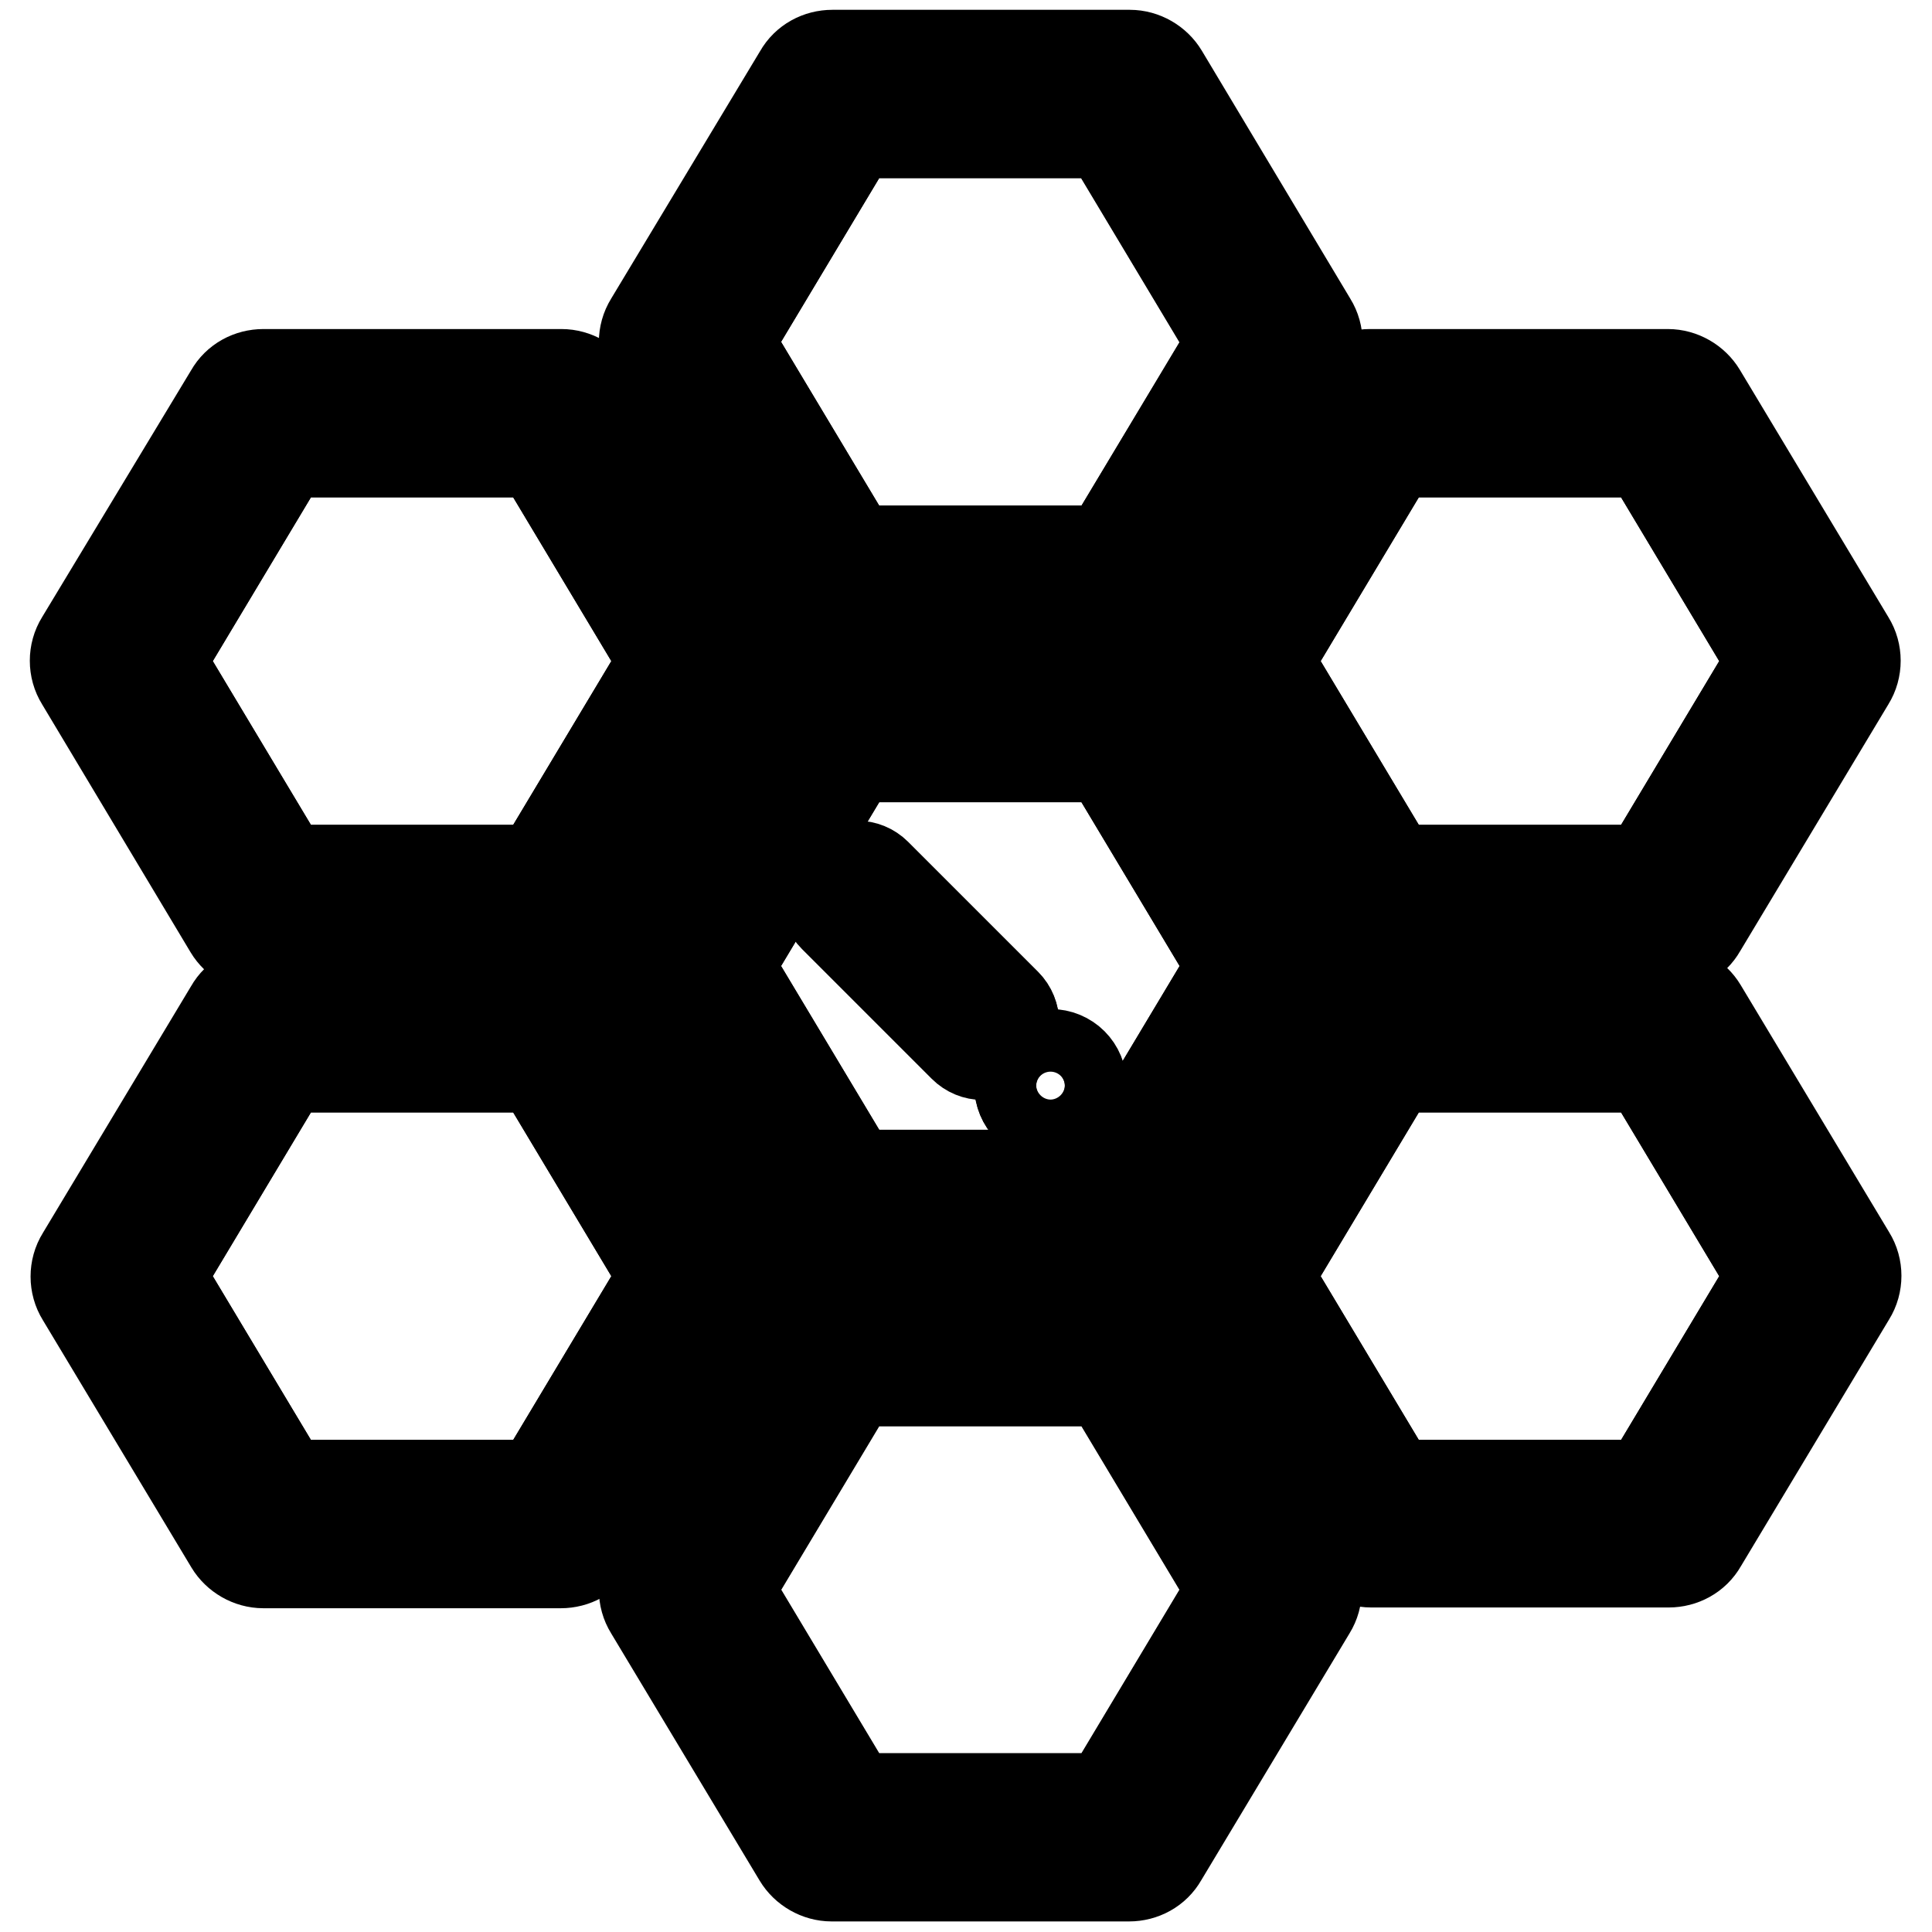
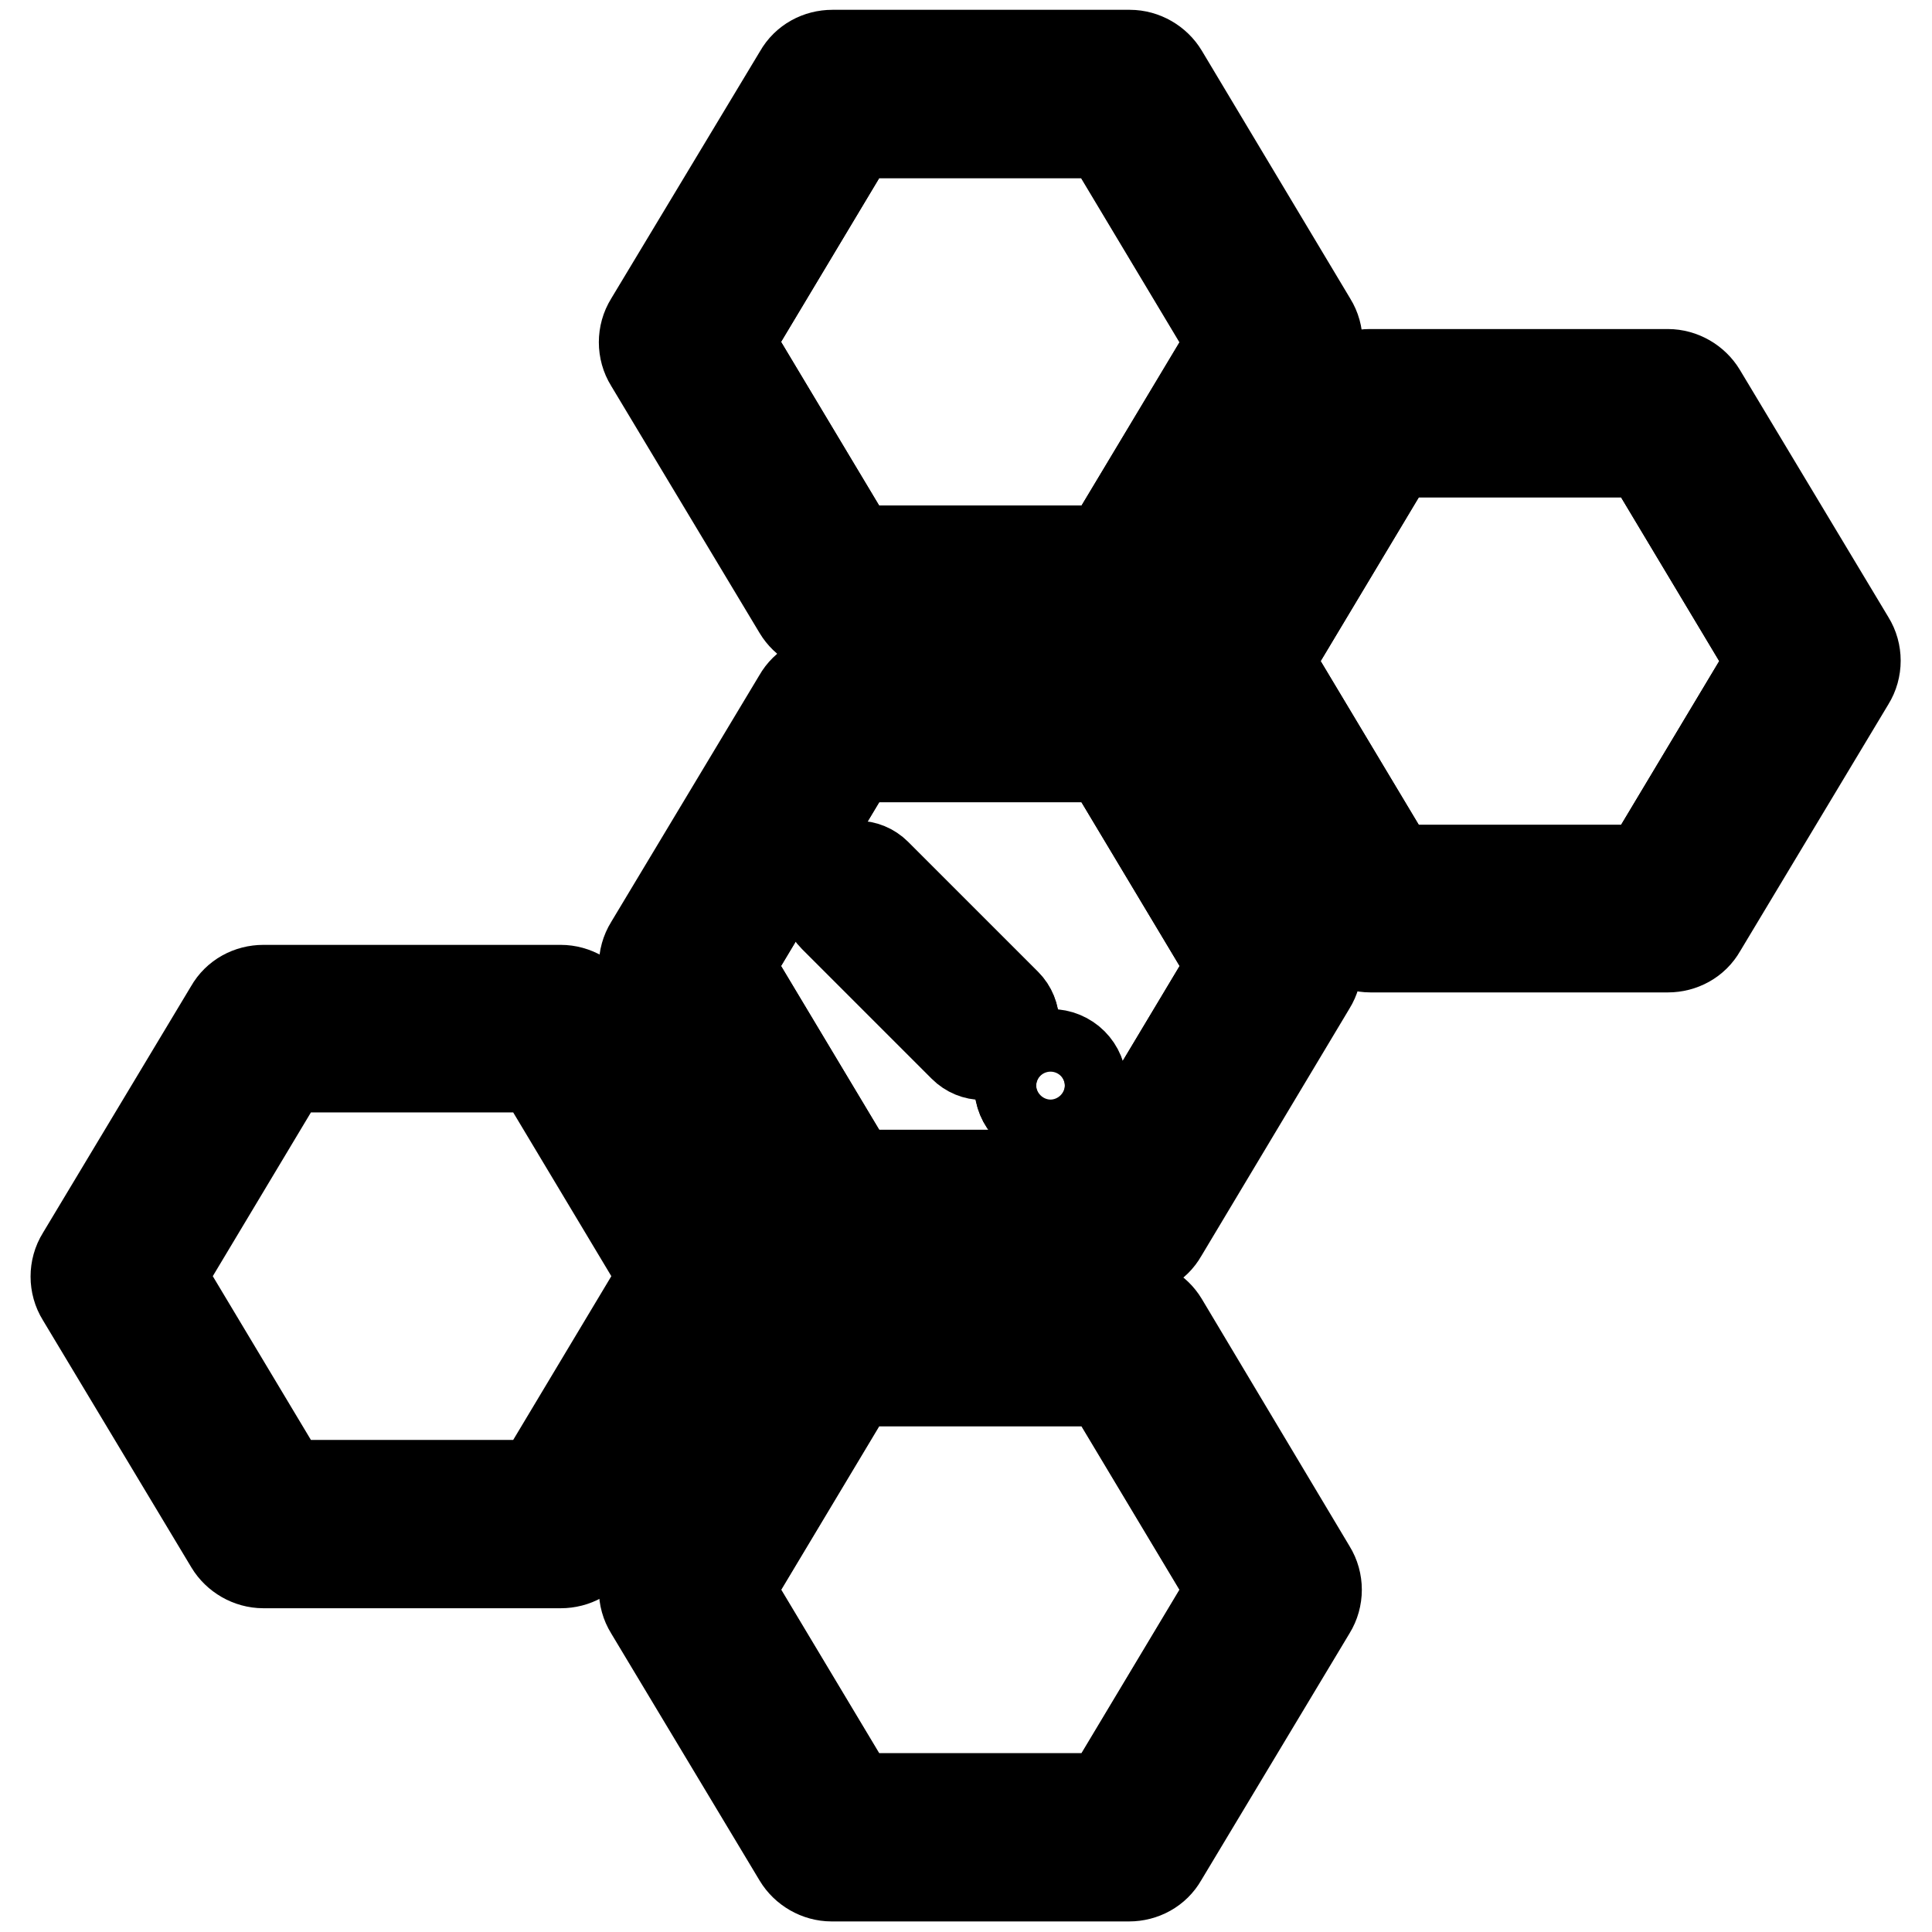
<svg xmlns="http://www.w3.org/2000/svg" version="1.1" x="0px" y="0px" viewBox="0 0 256 256" enable-background="new 0 0 256 256" xml:space="preserve">
  <g>
    <path stroke-width="12" fill-opacity="0" stroke="#000000" d="M113.1,73h33.6l16.6-27.7l-16.6-27.7h-33.6L96.5,45.3L113.1,73z" />
    <path stroke-width="12" fill-opacity="0" stroke="#000000" d="M105.8,80.8c0.9,1.5,2.6,2.5,4.4,2.5h39.4c1.8,0,3.5-0.9,4.4-2.5L173.8,48c1-1.6,1-3.7,0-5.3L154.1,9.8 c-0.9-1.5-2.6-2.5-4.4-2.5h-39.4c-1.8,0-3.5,0.9-4.4,2.5L86.1,42.7c-1,1.6-1,3.7,0,5.3L105.8,80.8z M146.7,17.7l16.6,27.7L146.7,73 h-33.6L96.5,45.3l16.6-27.7H146.7z" />
-     <path stroke-width="12" fill-opacity="0" stroke="#000000" d="M37.8,115.3h33.6L88,87.6L71.4,59.9H37.8L21.2,87.6L37.8,115.3z" />
-     <path stroke-width="12" fill-opacity="0" stroke="#000000" d="M30.4,123.1c0.9,1.5,2.6,2.5,4.4,2.5h39.4c1.8,0,3.5-0.9,4.4-2.5l19.7-32.8c1-1.6,1-3.7,0-5.3L78.8,52.1 c-0.9-1.5-2.6-2.5-4.4-2.5H34.9c-1.8,0-3.5,0.9-4.4,2.5L10.7,84.9c-1,1.6-1,3.7,0,5.3L30.4,123.1z M71.4,59.9L88,87.6l-16.6,27.7 H37.8L21.2,87.6l16.6-27.7H71.4z" />
    <path stroke-width="12" fill-opacity="0" stroke="#000000" d="M146.7,183h-33.6l-16.6,27.7l16.6,27.7h33.6l16.6-27.7L146.7,183z" />
    <path stroke-width="12" fill-opacity="0" stroke="#000000" d="M154.1,175.2c-0.9-1.5-2.6-2.5-4.4-2.5h-39.4c-1.8,0-3.5,0.9-4.4,2.5L86.1,208c-1,1.6-1,3.7,0,5.3 l19.7,32.8c0.9,1.5,2.6,2.5,4.4,2.5h39.4c1.8,0,3.5-0.9,4.4-2.5l19.7-32.8c1-1.6,1-3.7,0-5.3L154.1,175.2z M113.1,238.3l-16.6-27.7 l16.6-27.7h33.6l16.6,27.7l-16.6,27.7H113.1z" />
    <path stroke-width="12" fill-opacity="0" stroke="#000000" d="M184.6,115.3h33.6l16.6-27.7l-16.6-27.7h-33.6L168,87.6L184.6,115.3z" />
    <path stroke-width="12" fill-opacity="0" stroke="#000000" d="M157.5,90.2l19.7,32.8c0.9,1.5,2.6,2.5,4.4,2.5h39.4c1.8,0,3.5-0.9,4.4-2.5l19.7-32.8c1-1.6,1-3.7,0-5.3 l-19.7-32.8c-0.9-1.5-2.6-2.5-4.4-2.5h-39.5c-1.8,0-3.5,0.9-4.4,2.5l-19.7,32.8C156.6,86.6,156.6,88.6,157.5,90.2z M218.2,59.9 l16.6,27.7l-16.6,27.7h-33.6L168,87.6l16.6-27.7H218.2z" />
-     <path stroke-width="12" fill-opacity="0" stroke="#000000" d="M71.4,141.4H37.8l-16.6,27.7l16.6,27.7h33.6L88,169.1L71.4,141.4z" />
    <path stroke-width="12" fill-opacity="0" stroke="#000000" d="M98.4,166.5l-19.7-32.8c-0.9-1.5-2.6-2.5-4.4-2.5H34.9c-1.8,0-3.5,0.9-4.4,2.5l-19.7,32.8 c-1,1.6-1,3.7,0,5.3l19.7,32.8c0.9,1.5,2.6,2.5,4.4,2.5h39.4c1.8,0,3.5-0.9,4.4-2.5l19.7-32.9C99.4,170.1,99.4,168.1,98.4,166.5z  M37.8,196.8l-16.6-27.7l16.6-27.7h33.6L88,169.1l-16.6,27.7H37.8z" />
-     <path stroke-width="12" fill-opacity="0" stroke="#000000" d="M218.2,141.4h-33.6L168,169.1l16.6,27.7h33.6l16.6-27.7L218.2,141.4z" />
-     <path stroke-width="12" fill-opacity="0" stroke="#000000" d="M225.5,133.6c-0.9-1.5-2.6-2.5-4.4-2.5h-39.4c-1.8,0-3.5,0.9-4.4,2.5l-19.7,32.8c-1,1.6-1,3.7,0,5.3 l19.7,32.8c0.9,1.5,2.6,2.5,4.4,2.5h39.4c1.8,0,3.5-0.9,4.4-2.5l19.7-32.8c1-1.6,1-3.7,0-5.3L225.5,133.6z M184.6,196.8L168,169.1 l16.6-27.7h33.6l16.6,27.7l-16.6,27.7H184.6z" />
    <path stroke-width="12" fill-opacity="0" stroke="#000000" d="M146.7,100.3h-33.6L96.5,128l16.6,27.7h33.6l16.6-27.7L146.7,100.3z M133.3,138l-0.6,0.6 c-1.4,1.4-3.6,1.4-5,0l-17.2-17.2c-1.4-1.4-1.4-3.6,0-5l0.6-0.6c1.4-1.4,3.6-1.4,5,0l17.2,17.2C134.7,134.4,134.7,136.7,133.3,138z  M139.2,148c-2.3,0-4.1-1.9-4.1-4.1c0-2.3,1.9-4.1,4.1-4.1c2.3,0,4.1,1.9,4.1,4.1C143.3,146.1,141.5,148,139.2,148z" />
    <path stroke-width="12" fill-opacity="0" stroke="#000000" d="M149.6,90h-39.4c-1.8,0-3.5,0.9-4.4,2.5l-19.7,32.8c-1,1.6-1,3.7,0,5.3l19.7,32.8c0.9,1.5,2.6,2.5,4.4,2.5 h39.4c1.8,0,3.5-0.9,4.4-2.5l19.7-32.9c1-1.6,1-3.7,0-5.3l-19.7-32.8C153.1,90.9,151.5,90,149.6,90z M113.1,155.7L96.5,128 l16.6-27.7h33.6l16.6,27.7l-16.6,27.7H113.1z" />
    <path stroke-width="12" fill-opacity="0" stroke="#000000" d="M116.1,115.9c-1.4-1.4-3.6-1.4-5,0l-0.6,0.6c-1.4,1.4-1.4,3.6,0,5l17.2,17.2c1.4,1.4,3.6,1.4,5,0l0.6-0.6 c1.4-1.4,1.4-3.6,0-5L116.1,115.9z" />
    <path stroke-width="12" fill-opacity="0" stroke="#000000" d="M135.1,143.8c0,2.3,1.8,4.1,4.1,4.1s4.1-1.8,4.1-4.1c0,0,0,0,0,0c0-2.3-1.8-4.1-4.1-4.1 C136.9,139.7,135.1,141.5,135.1,143.8C135.1,143.8,135.1,143.8,135.1,143.8z" />
  </g>
</svg>